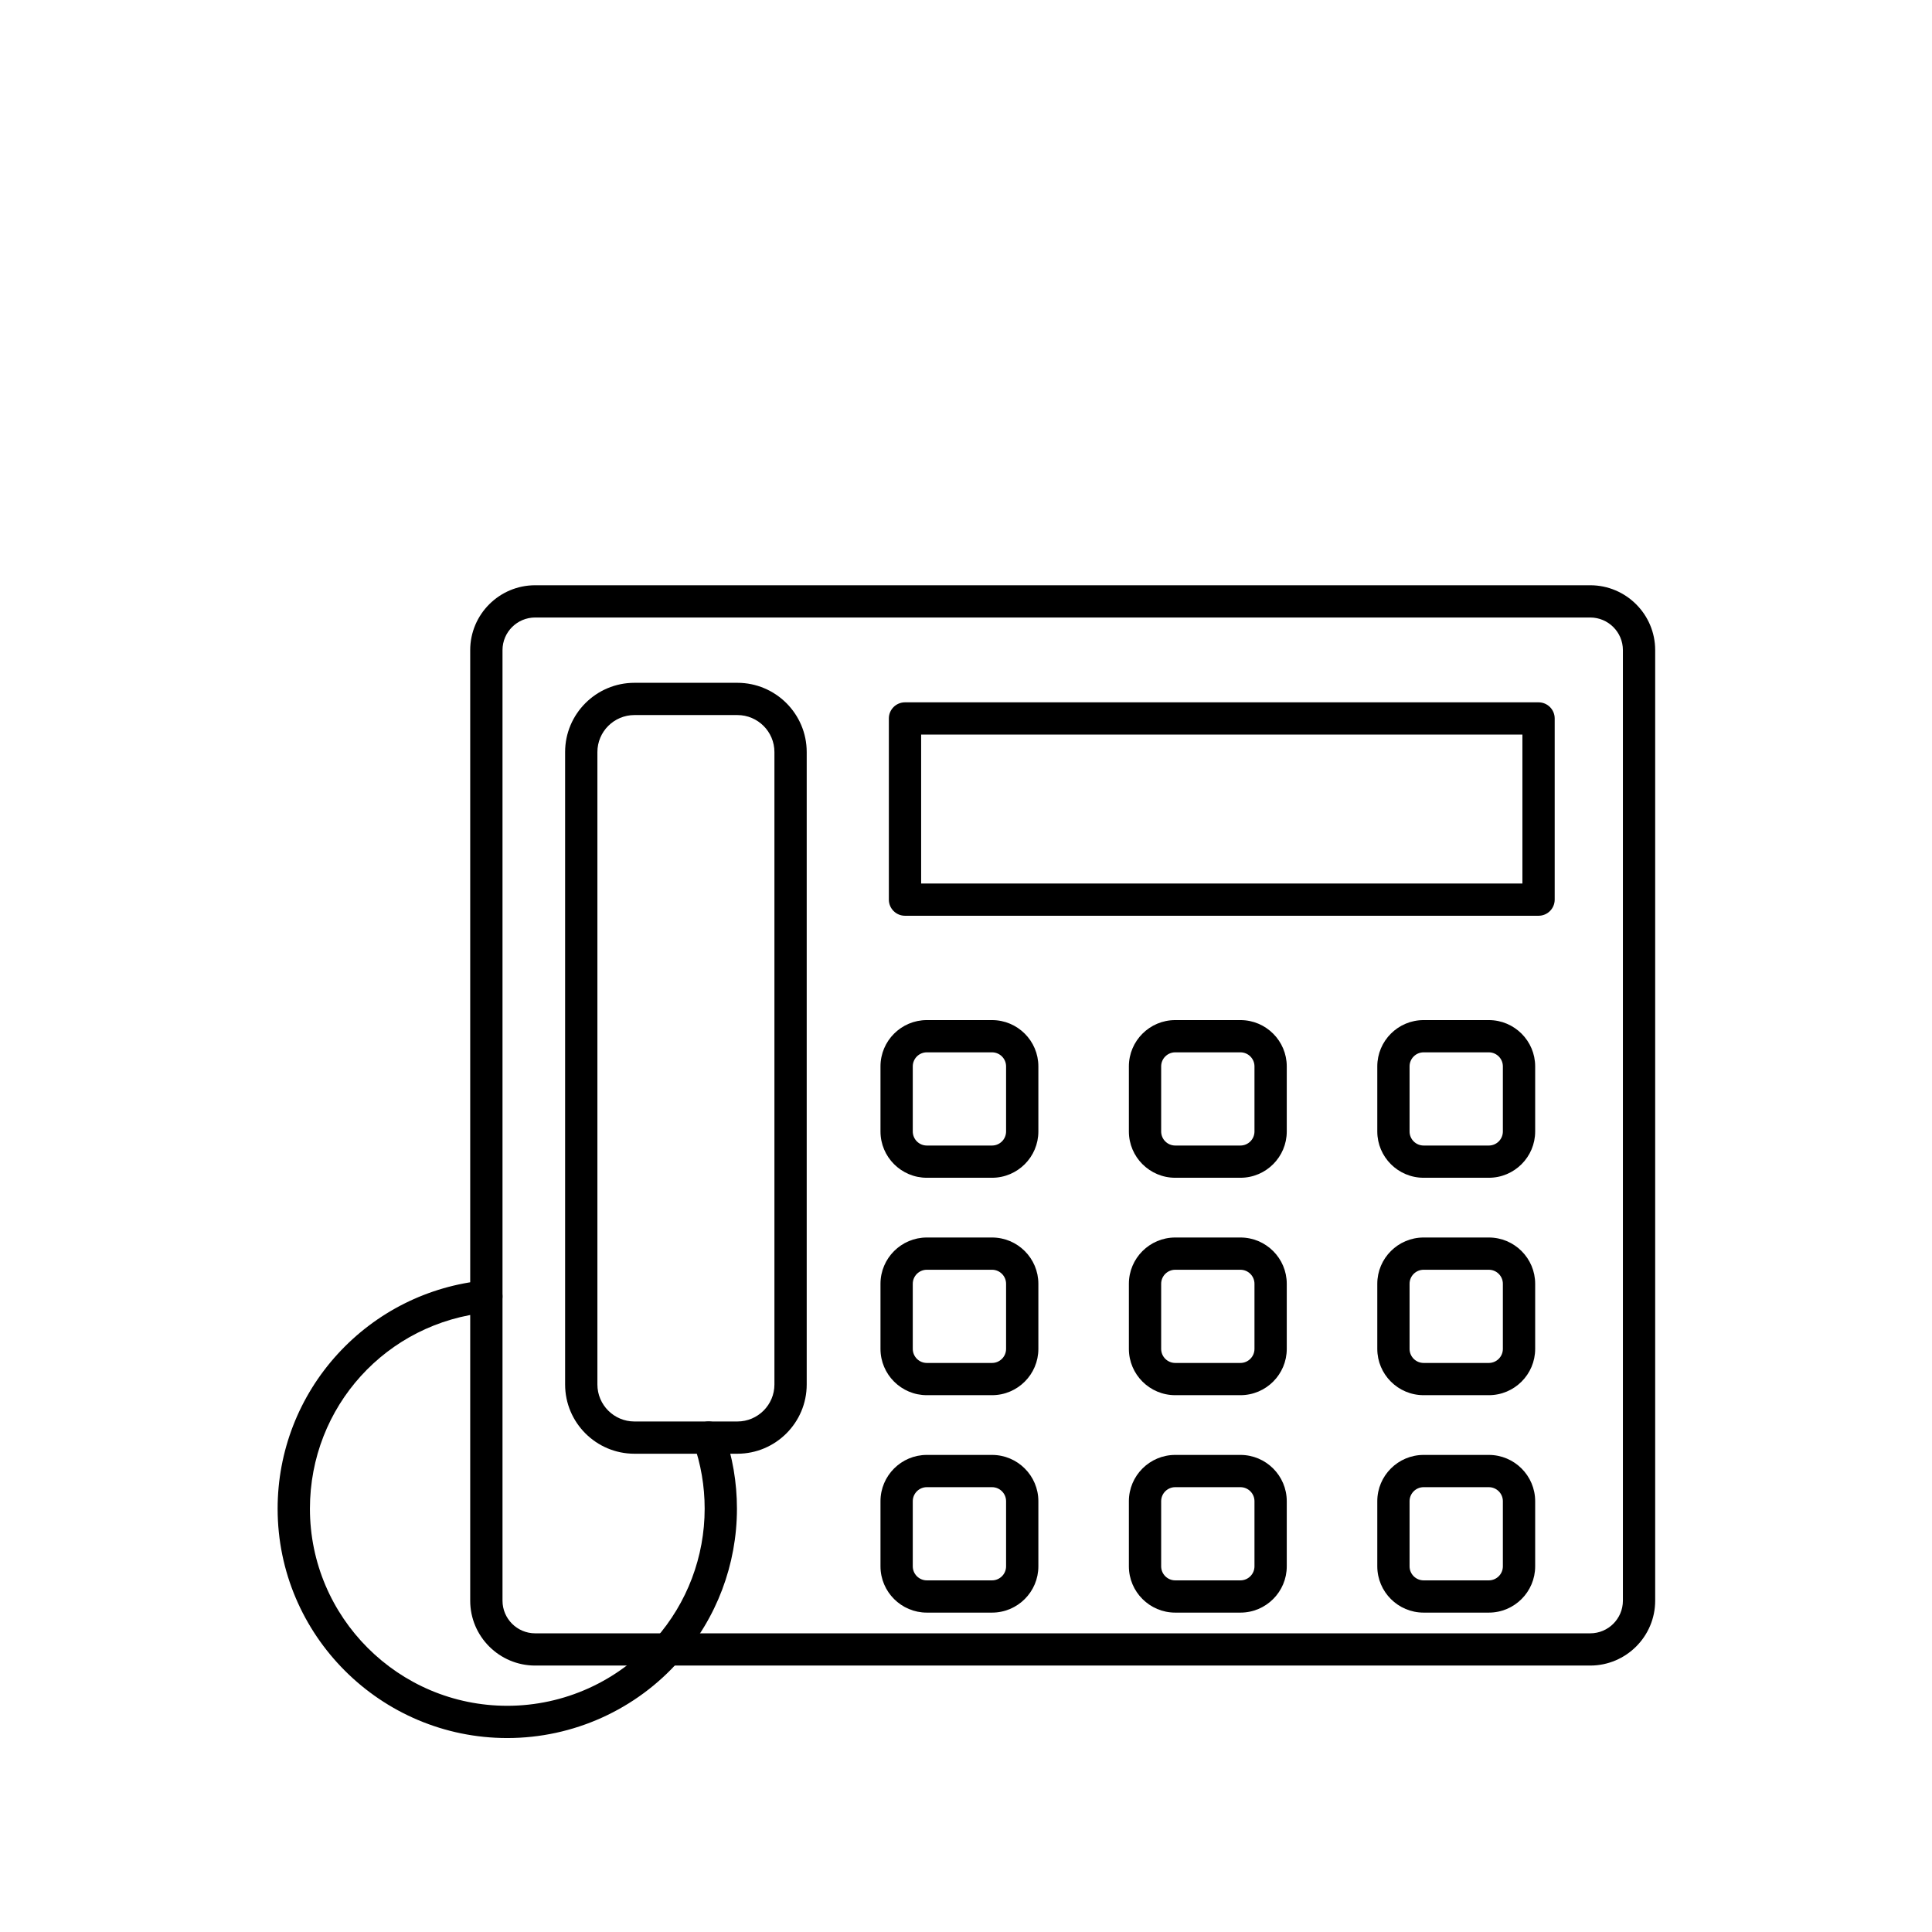
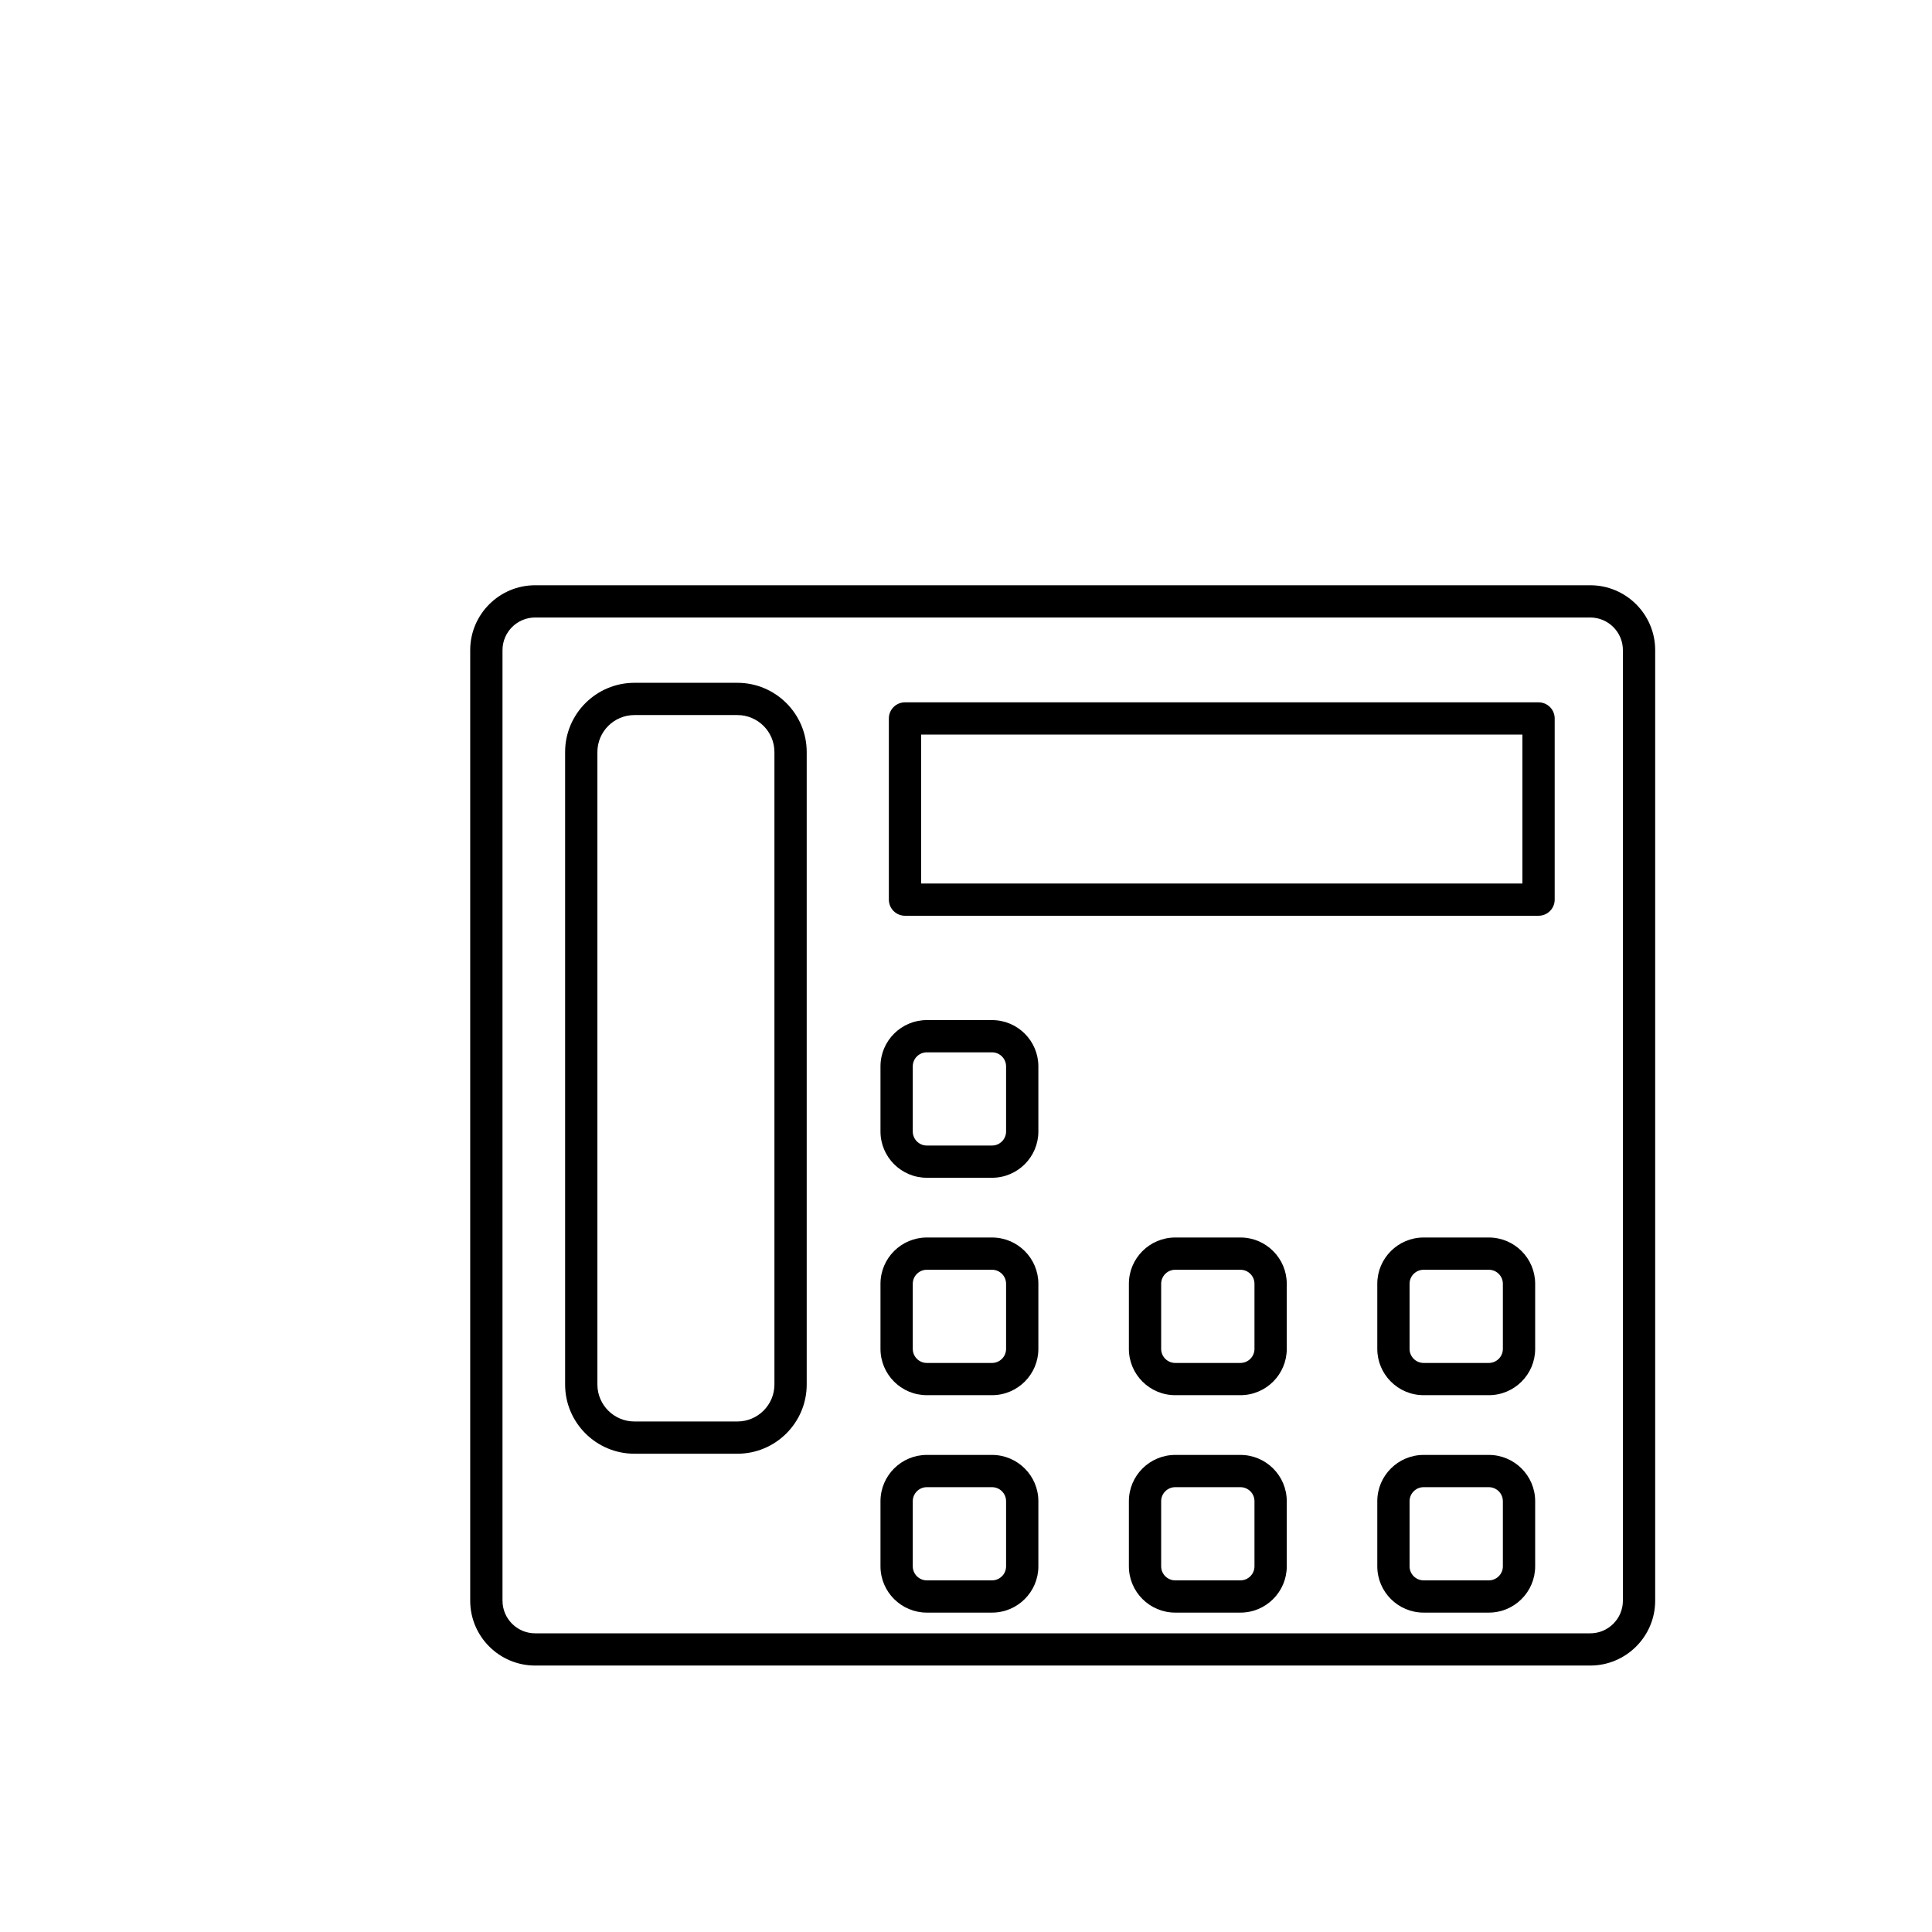
<svg xmlns="http://www.w3.org/2000/svg" width="600" zoomAndPan="magnify" viewBox="0 0 450 450" height="600" preserveAspectRatio="xMidYMid meet" version="1.0">
  <defs>
    <clipPath id="21b1f046eb">
      <path d="M 109 136.32 L 385.594 136.32 L 385.594 388 L 109 388 Z M 109 136.32 " clip-rule="nonzero" />
    </clipPath>
    <clipPath id="aab7747ba9">
      <path d="M 64.594 298 L 172 298 L 172 404.82 L 64.594 404.82 Z M 64.594 298 " clip-rule="nonzero" />
    </clipPath>
  </defs>
  <g clip-path="url(#21b1f046eb)">
    <path fill="#000000" d="M 370.391 387.941 L 124.652 387.941 C 116.309 387.941 109.52 381.164 109.52 372.832 L 109.52 151.426 C 109.52 143.094 116.309 136.316 124.652 136.316 L 370.391 136.316 C 378.734 136.316 385.523 143.094 385.523 151.426 L 385.523 372.832 C 385.523 381.164 378.734 387.941 370.391 387.941 Z M 124.652 143.828 C 120.457 143.828 117.043 147.234 117.043 151.426 L 117.043 372.832 C 117.043 377.023 120.457 380.434 124.652 380.434 L 370.391 380.434 C 374.59 380.434 378.004 377.023 378.004 372.832 L 378.004 151.426 C 378.004 147.234 374.59 143.828 370.391 143.828 Z M 124.652 143.828 " fill-opacity="1" fill-rule="nonzero" />
  </g>
  <path fill="#000000" d="M 171.75 338.602 L 147.77 338.602 C 138.867 338.602 131.625 331.367 131.625 322.473 L 131.625 175.168 C 131.625 166.273 138.867 159.039 147.77 159.039 L 171.75 159.039 C 180.656 159.039 187.898 166.273 187.898 175.168 L 187.898 322.473 C 187.898 331.367 180.656 338.602 171.75 338.602 Z M 147.77 166.551 C 143.016 166.551 139.145 170.414 139.145 175.168 L 139.145 322.473 C 139.145 327.227 143.016 331.09 147.77 331.09 L 171.754 331.09 C 176.508 331.09 180.379 327.227 180.379 322.473 L 180.379 175.168 C 180.379 170.414 176.508 166.551 171.754 166.551 Z M 147.77 166.551 " fill-opacity="1" fill-rule="nonzero" />
  <path fill="#000000" d="M 358.359 213.297 L 210.793 213.297 C 208.715 213.297 207.031 211.613 207.031 209.539 L 207.031 167.34 C 207.031 165.266 208.715 163.586 210.793 163.586 L 358.359 163.586 C 360.434 163.586 362.117 165.266 362.117 167.34 L 362.117 209.539 C 362.117 211.613 360.438 213.297 358.359 213.297 Z M 214.551 205.785 L 354.598 205.785 L 354.598 171.094 L 214.551 171.094 Z M 214.551 205.785 " fill-opacity="1" fill-rule="nonzero" />
  <path fill="#000000" d="M 231.059 274.324 L 215.875 274.324 C 209.926 274.324 205.082 269.488 205.082 263.543 L 205.082 248.379 C 205.082 242.434 209.926 237.598 215.875 237.598 L 231.059 237.598 C 237.012 237.598 241.855 242.434 241.855 248.379 L 241.855 263.543 C 241.855 269.488 237.012 274.324 231.059 274.324 Z M 215.875 245.109 C 214.07 245.109 212.602 246.574 212.602 248.379 L 212.602 263.543 C 212.602 265.348 214.07 266.816 215.875 266.816 L 231.062 266.816 C 232.867 266.816 234.336 265.348 234.336 263.543 L 234.336 248.379 C 234.336 246.578 232.867 245.109 231.062 245.109 Z M 215.875 245.109 " fill-opacity="1" fill-rule="nonzero" />
-   <path fill="#000000" d="M 288.918 274.324 L 273.734 274.324 C 267.781 274.324 262.938 269.488 262.938 263.543 L 262.938 248.379 C 262.938 242.434 267.781 237.598 273.734 237.598 L 288.918 237.598 C 294.871 237.598 299.711 242.434 299.711 248.379 L 299.711 263.543 C 299.711 269.488 294.871 274.324 288.918 274.324 Z M 273.734 245.109 C 271.926 245.109 270.457 246.574 270.457 248.379 L 270.457 263.543 C 270.457 265.348 271.926 266.816 273.734 266.816 L 288.918 266.816 C 290.723 266.816 292.191 265.348 292.191 263.543 L 292.191 248.379 C 292.191 246.578 290.723 245.109 288.918 245.109 Z M 273.734 245.109 " fill-opacity="1" fill-rule="nonzero" />
-   <path fill="#000000" d="M 346.773 274.324 L 331.59 274.324 C 325.637 274.324 320.797 269.488 320.797 263.543 L 320.797 248.379 C 320.797 242.434 325.637 237.598 331.59 237.598 L 346.773 237.598 C 352.727 237.598 357.57 242.434 357.57 248.379 L 357.57 263.543 C 357.57 269.488 352.727 274.324 346.773 274.324 Z M 331.59 245.109 C 329.785 245.109 328.316 246.574 328.316 248.379 L 328.316 263.543 C 328.316 265.348 329.785 266.816 331.59 266.816 L 346.773 266.816 C 348.578 266.816 350.047 265.348 350.047 263.543 L 350.047 248.379 C 350.047 246.578 348.578 245.109 346.773 245.109 Z M 331.59 245.109 " fill-opacity="1" fill-rule="nonzero" />
  <path fill="#000000" d="M 231.059 324.965 L 215.875 324.965 C 209.926 324.965 205.082 320.129 205.082 314.184 L 205.082 299.02 C 205.082 293.074 209.926 288.238 215.875 288.238 L 231.059 288.238 C 237.012 288.238 241.855 293.074 241.855 299.02 L 241.855 314.184 C 241.855 320.129 237.012 324.965 231.059 324.965 Z M 215.875 295.75 C 214.07 295.75 212.602 297.219 212.602 299.02 L 212.602 314.184 C 212.602 315.988 214.07 317.457 215.875 317.457 L 231.062 317.457 C 232.867 317.457 234.336 315.988 234.336 314.184 L 234.336 299.02 C 234.336 297.219 232.867 295.75 231.062 295.75 Z M 215.875 295.75 " fill-opacity="1" fill-rule="nonzero" />
  <path fill="#000000" d="M 288.918 324.965 L 273.734 324.965 C 267.781 324.965 262.938 320.129 262.938 314.184 L 262.938 299.02 C 262.938 293.074 267.781 288.238 273.734 288.238 L 288.918 288.238 C 294.871 288.238 299.711 293.074 299.711 299.02 L 299.711 314.184 C 299.711 320.129 294.871 324.965 288.918 324.965 Z M 273.734 295.75 C 271.926 295.75 270.457 297.219 270.457 299.02 L 270.457 314.184 C 270.457 315.988 271.926 317.457 273.734 317.457 L 288.918 317.457 C 290.723 317.457 292.191 315.988 292.191 314.184 L 292.191 299.02 C 292.191 297.219 290.723 295.75 288.918 295.75 Z M 273.734 295.75 " fill-opacity="1" fill-rule="nonzero" />
  <path fill="#000000" d="M 346.773 324.965 L 331.59 324.965 C 325.637 324.965 320.797 320.129 320.797 314.184 L 320.797 299.02 C 320.797 293.074 325.637 288.238 331.59 288.238 L 346.773 288.238 C 352.727 288.238 357.57 293.074 357.57 299.02 L 357.57 314.184 C 357.57 320.129 352.727 324.965 346.773 324.965 Z M 331.59 295.75 C 329.785 295.75 328.316 297.219 328.316 299.02 L 328.316 314.184 C 328.316 315.988 329.785 317.457 331.59 317.457 L 346.773 317.457 C 348.578 317.457 350.047 315.988 350.047 314.184 L 350.047 299.02 C 350.047 297.219 348.578 295.75 346.773 295.75 Z M 331.59 295.75 " fill-opacity="1" fill-rule="nonzero" />
  <path fill="#000000" d="M 231.059 375.609 L 215.875 375.609 C 209.926 375.609 205.082 370.77 205.082 364.828 L 205.082 349.66 C 205.082 343.719 209.926 338.879 215.875 338.879 L 231.059 338.879 C 237.012 338.879 241.855 343.719 241.855 349.66 L 241.855 364.828 C 241.855 370.773 237.012 375.609 231.059 375.609 Z M 215.875 346.391 C 214.07 346.391 212.602 347.859 212.602 349.66 L 212.602 364.828 C 212.602 366.629 214.07 368.098 215.875 368.098 L 231.062 368.098 C 232.867 368.098 234.336 366.629 234.336 364.828 L 234.336 349.66 C 234.336 347.859 232.867 346.391 231.062 346.391 Z M 215.875 346.391 " fill-opacity="1" fill-rule="nonzero" />
  <path fill="#000000" d="M 288.918 375.609 L 273.734 375.609 C 267.781 375.609 262.938 370.77 262.938 364.828 L 262.938 349.66 C 262.938 343.719 267.781 338.879 273.734 338.879 L 288.918 338.879 C 294.871 338.879 299.711 343.719 299.711 349.66 L 299.711 364.828 C 299.711 370.773 294.871 375.609 288.918 375.609 Z M 273.734 346.391 C 271.926 346.391 270.457 347.859 270.457 349.66 L 270.457 364.828 C 270.457 366.629 271.926 368.098 273.734 368.098 L 288.918 368.098 C 290.723 368.098 292.191 366.629 292.191 364.828 L 292.191 349.66 C 292.191 347.859 290.723 346.391 288.918 346.391 Z M 273.734 346.391 " fill-opacity="1" fill-rule="nonzero" />
  <path fill="#000000" d="M 346.773 375.609 L 331.59 375.609 C 325.637 375.609 320.797 370.77 320.797 364.828 L 320.797 349.66 C 320.797 343.719 325.637 338.879 331.59 338.879 L 346.773 338.879 C 352.727 338.879 357.57 343.719 357.57 349.66 L 357.57 364.828 C 357.57 370.773 352.727 375.609 346.773 375.609 Z M 331.59 346.391 C 329.785 346.391 328.316 347.859 328.316 349.66 L 328.316 364.828 C 328.316 366.629 329.785 368.098 331.59 368.098 L 346.773 368.098 C 348.578 368.098 350.047 366.629 350.047 364.828 L 350.047 349.66 C 350.047 347.859 348.578 346.391 346.773 346.391 Z M 331.59 346.391 " fill-opacity="1" fill-rule="nonzero" />
  <g clip-path="url(#aab7747ba9)">
-     <path fill="#000000" d="M 118.156 404.824 C 88.66 404.824 64.664 380.859 64.664 351.402 C 64.664 338.043 69.625 325.258 78.633 315.398 C 87.582 305.605 99.758 299.508 112.918 298.23 C 114.988 298.023 116.82 299.539 117.023 301.602 C 117.223 303.668 115.711 305.504 113.645 305.703 C 90.008 308.004 72.188 327.648 72.188 351.402 C 72.188 376.715 92.809 397.312 118.156 397.312 C 131.367 397.312 143.953 391.625 152.68 381.707 C 160.062 373.332 164.129 362.57 164.129 351.398 C 164.129 346.133 163.246 340.984 161.512 336.102 C 160.816 334.148 161.84 332 163.793 331.305 C 165.75 330.613 167.902 331.633 168.598 333.586 C 170.621 339.281 171.648 345.273 171.648 351.398 C 171.648 364.398 166.918 376.926 158.324 386.668 C 148.172 398.207 133.531 404.824 118.156 404.824 Z M 118.156 404.824 " fill-opacity="1" fill-rule="nonzero" />
-   </g>
+     </g>
</svg>